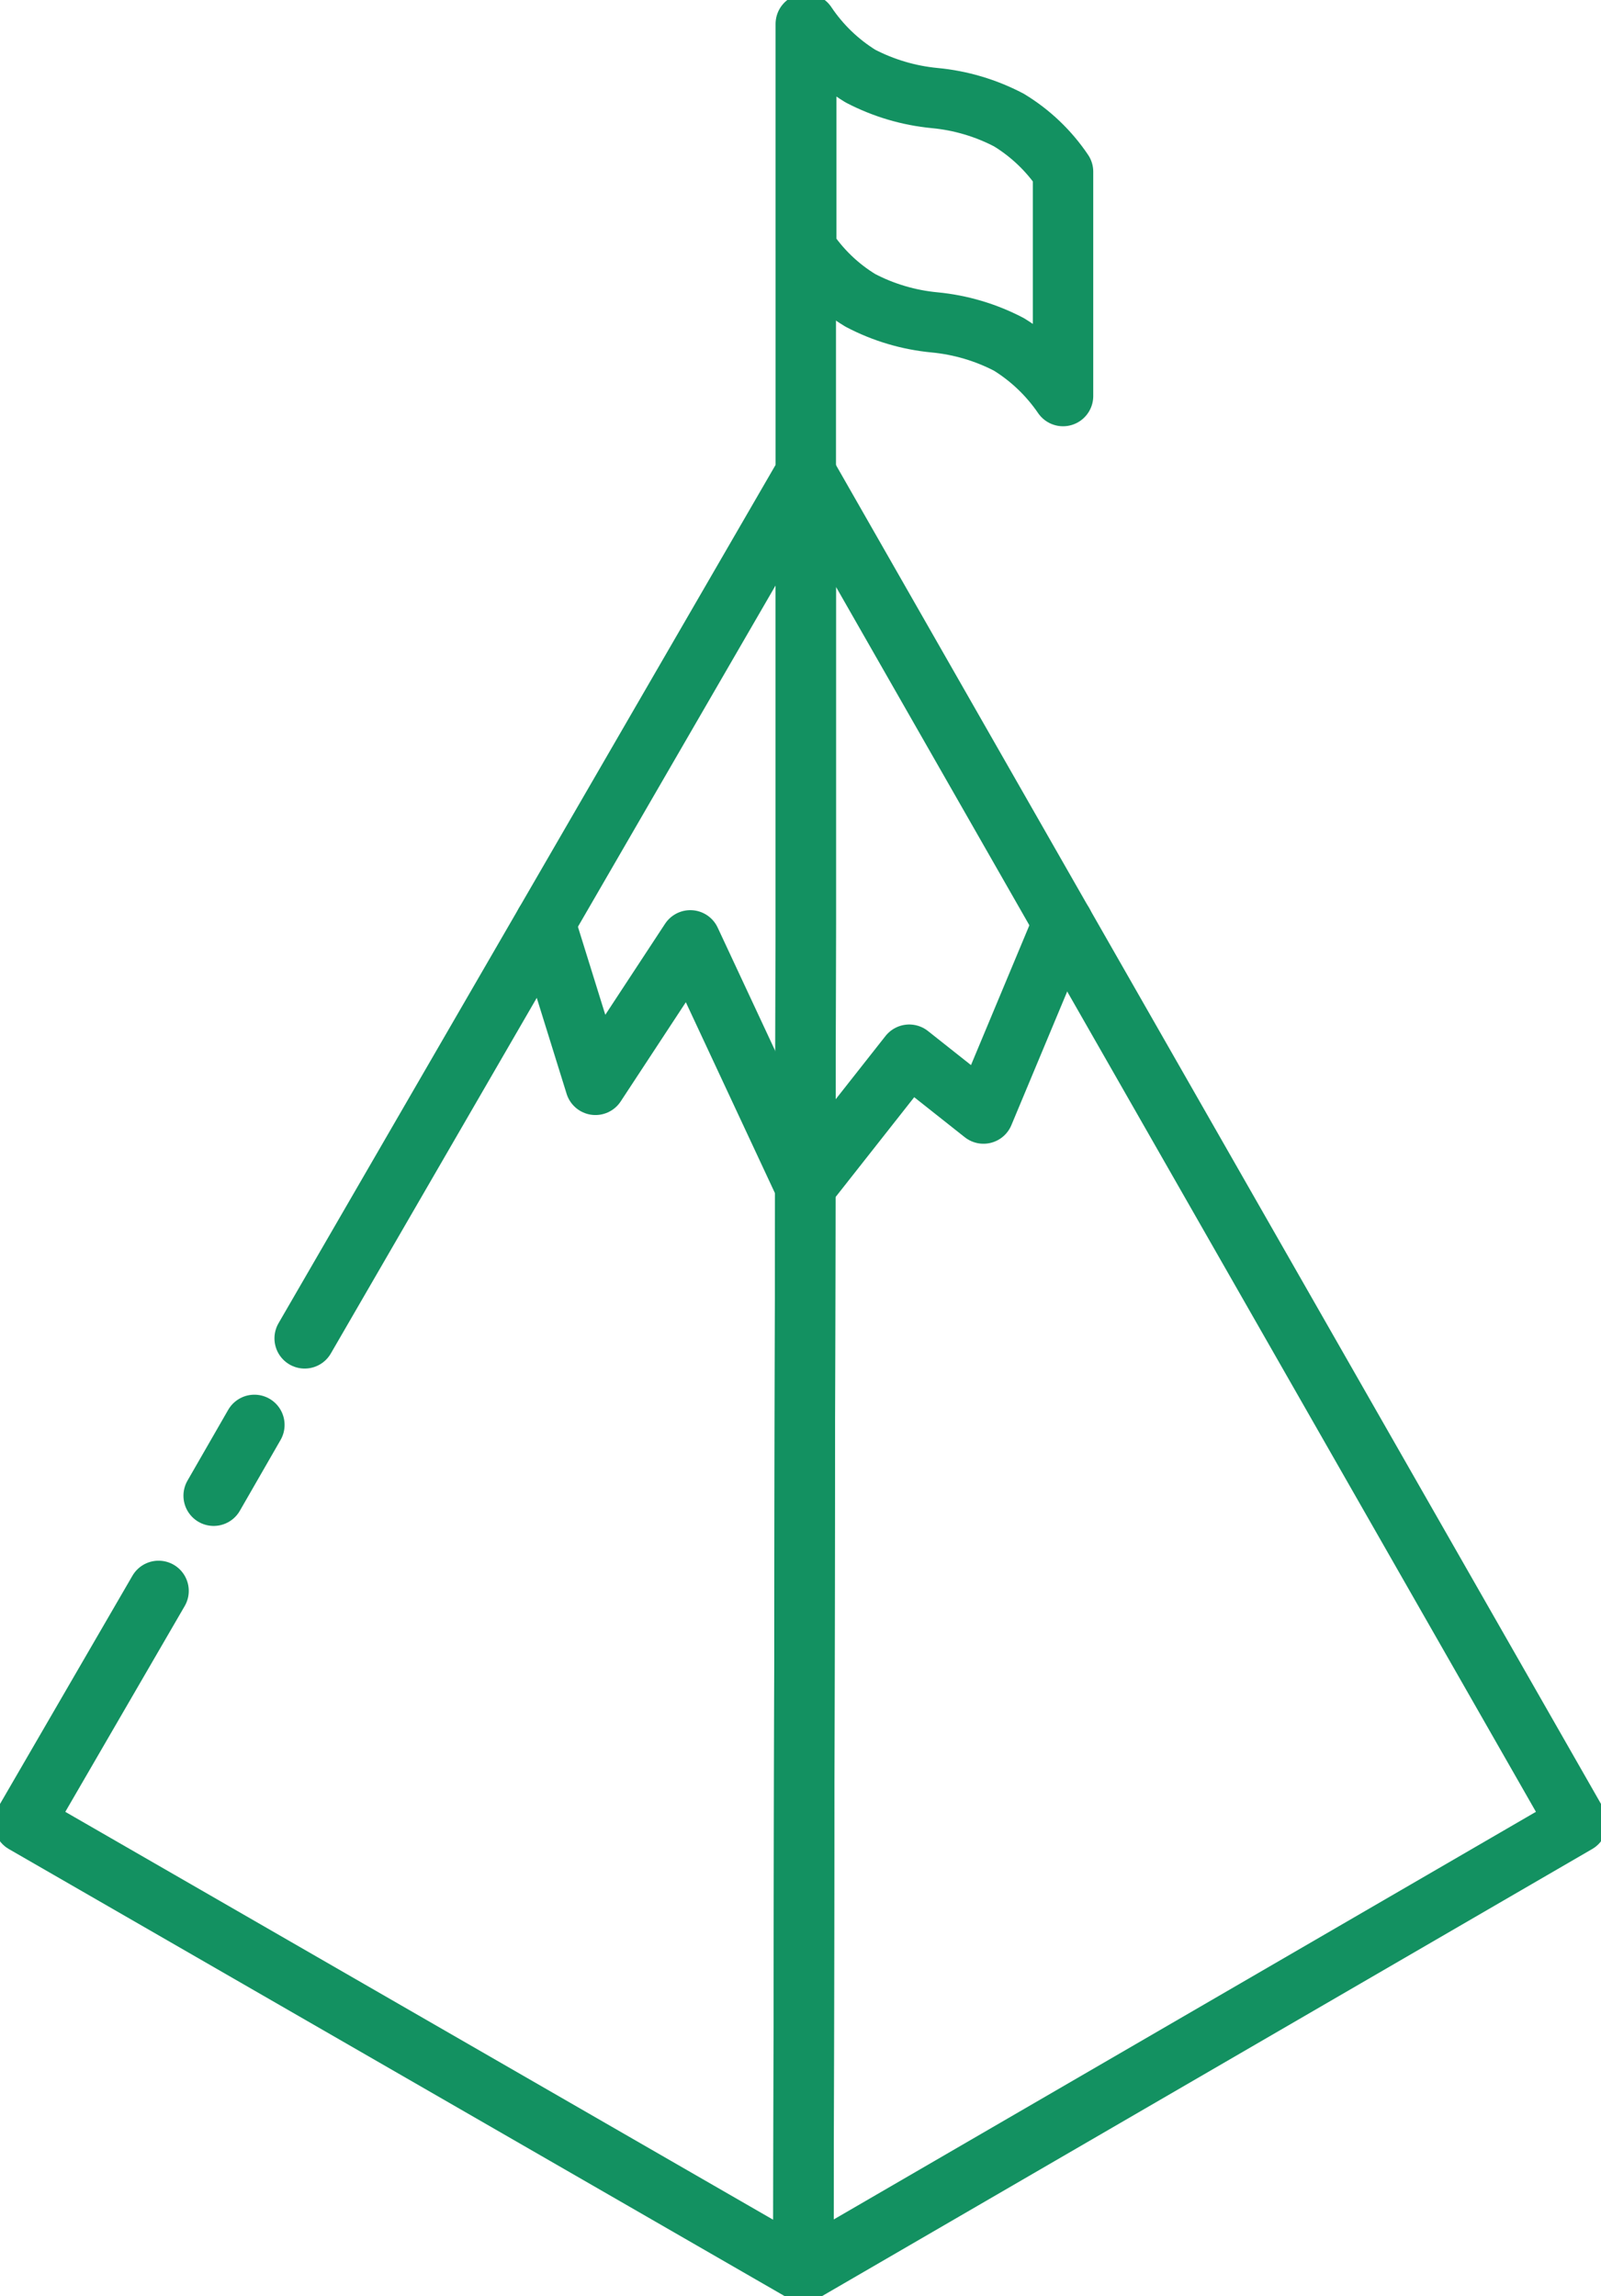
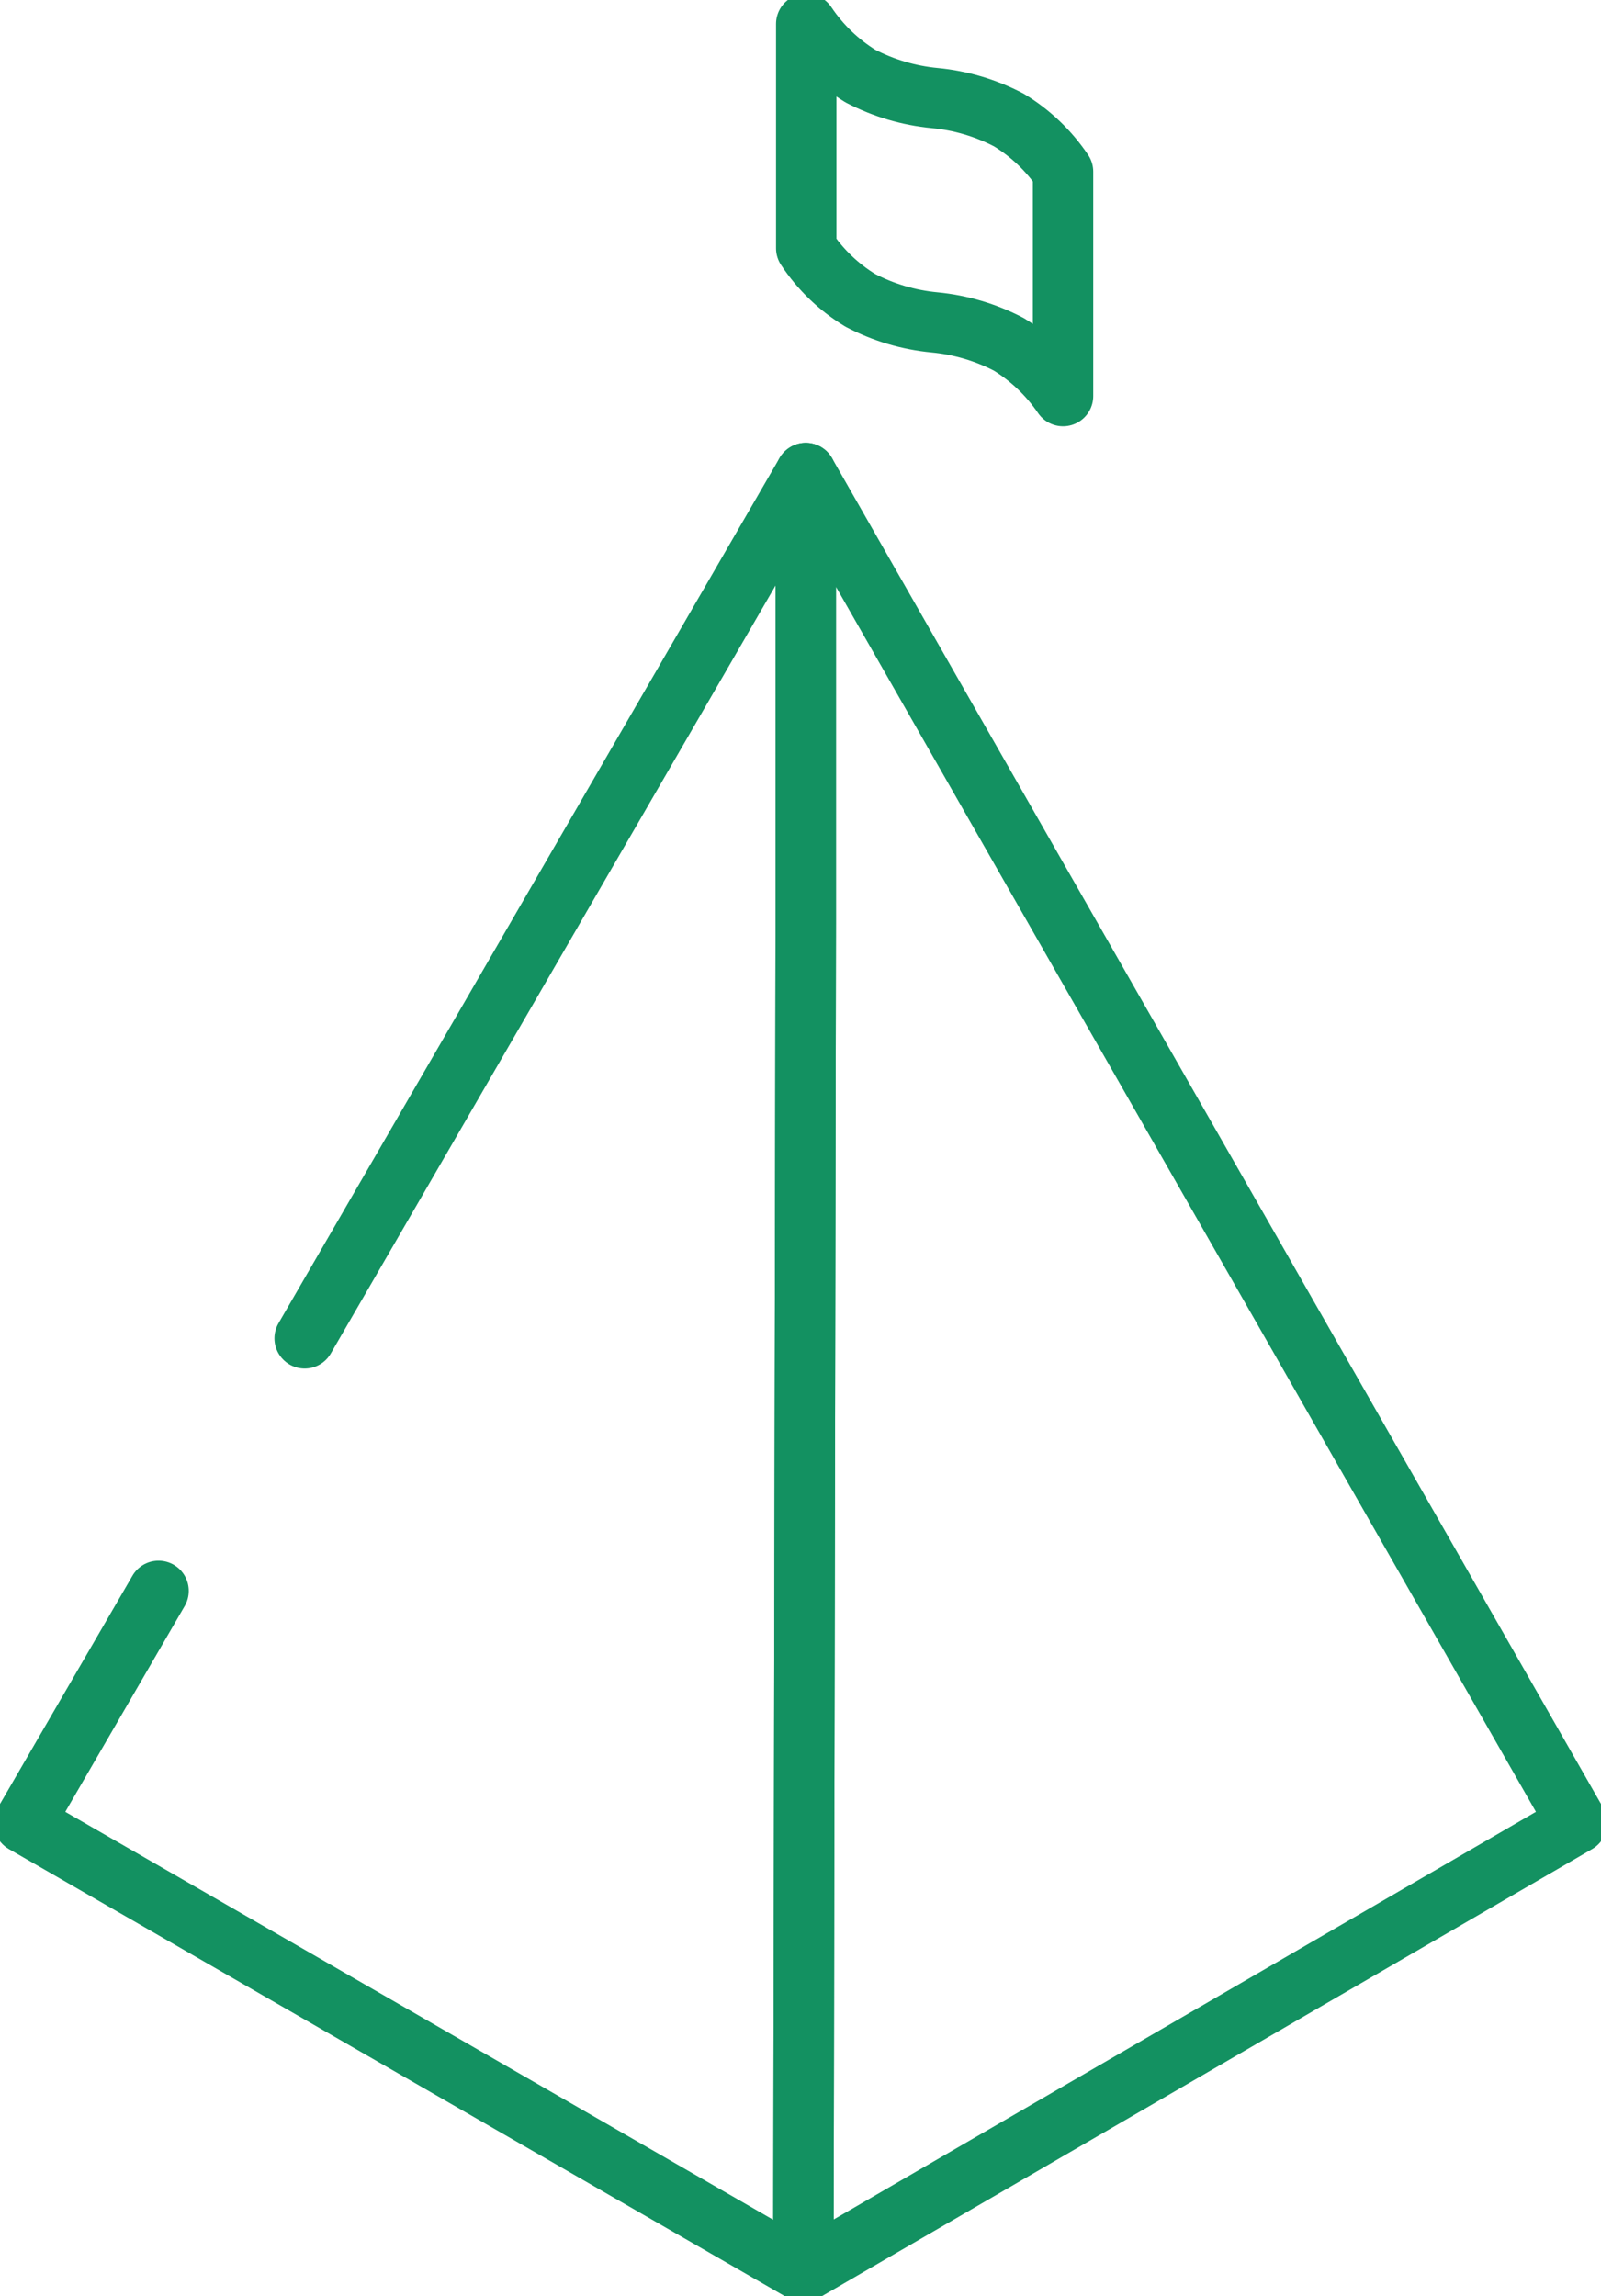
<svg xmlns="http://www.w3.org/2000/svg" width="53" height="76" viewBox="0 0 53 76" fill="none">
  <g clip-path="url(#clip0_6580_11941)">
    <path d="M26.674 15.659L52.207 60.341L26.595 75.208L26.674 30.527V15.659Z" stroke="#139161" stroke-width="2" stroke-linecap="round" stroke-linejoin="round" />
-     <path d="M7.073 49.511L8.421 47.167" stroke="#139161" stroke-width="2" stroke-linecap="round" stroke-linejoin="round" />
    <path d="M10.086 44.302L26.674 15.659V30.527L26.595 75.208L0.793 60.341L5.249 52.662" stroke="#139161" stroke-width="2" stroke-linecap="round" stroke-linejoin="round" />
-     <path d="M18.047 30.558L19.712 35.91L22.852 31.128L26.658 39.282L30.099 34.913L32.558 36.86L35.19 30.558" stroke="#139161" stroke-width="2" stroke-linecap="round" stroke-linejoin="round" />
-     <path d="M26.675 15.659V0.792" stroke="#139161" stroke-width="2" stroke-linecap="round" stroke-linejoin="round" />
    <path d="M33.399 3.974C34.113 4.408 34.724 4.991 35.191 5.684V13.11C34.72 12.421 34.11 11.838 33.399 11.4C32.634 11.001 31.799 10.754 30.941 10.672C30.081 10.591 29.246 10.344 28.482 9.943C27.764 9.508 27.152 8.918 26.69 8.218V0.792C27.157 1.489 27.768 2.078 28.482 2.518C29.247 2.916 30.082 3.164 30.941 3.246C31.8 3.326 32.635 3.574 33.399 3.974Z" stroke="#139161" stroke-width="2" stroke-linecap="round" stroke-linejoin="round" />
  </g>
  <defs>
    <clipPath id="clip0_6580_11941">
      <rect width="53" height="76" fill="white" />
    </clipPath>
  </defs>
</svg>